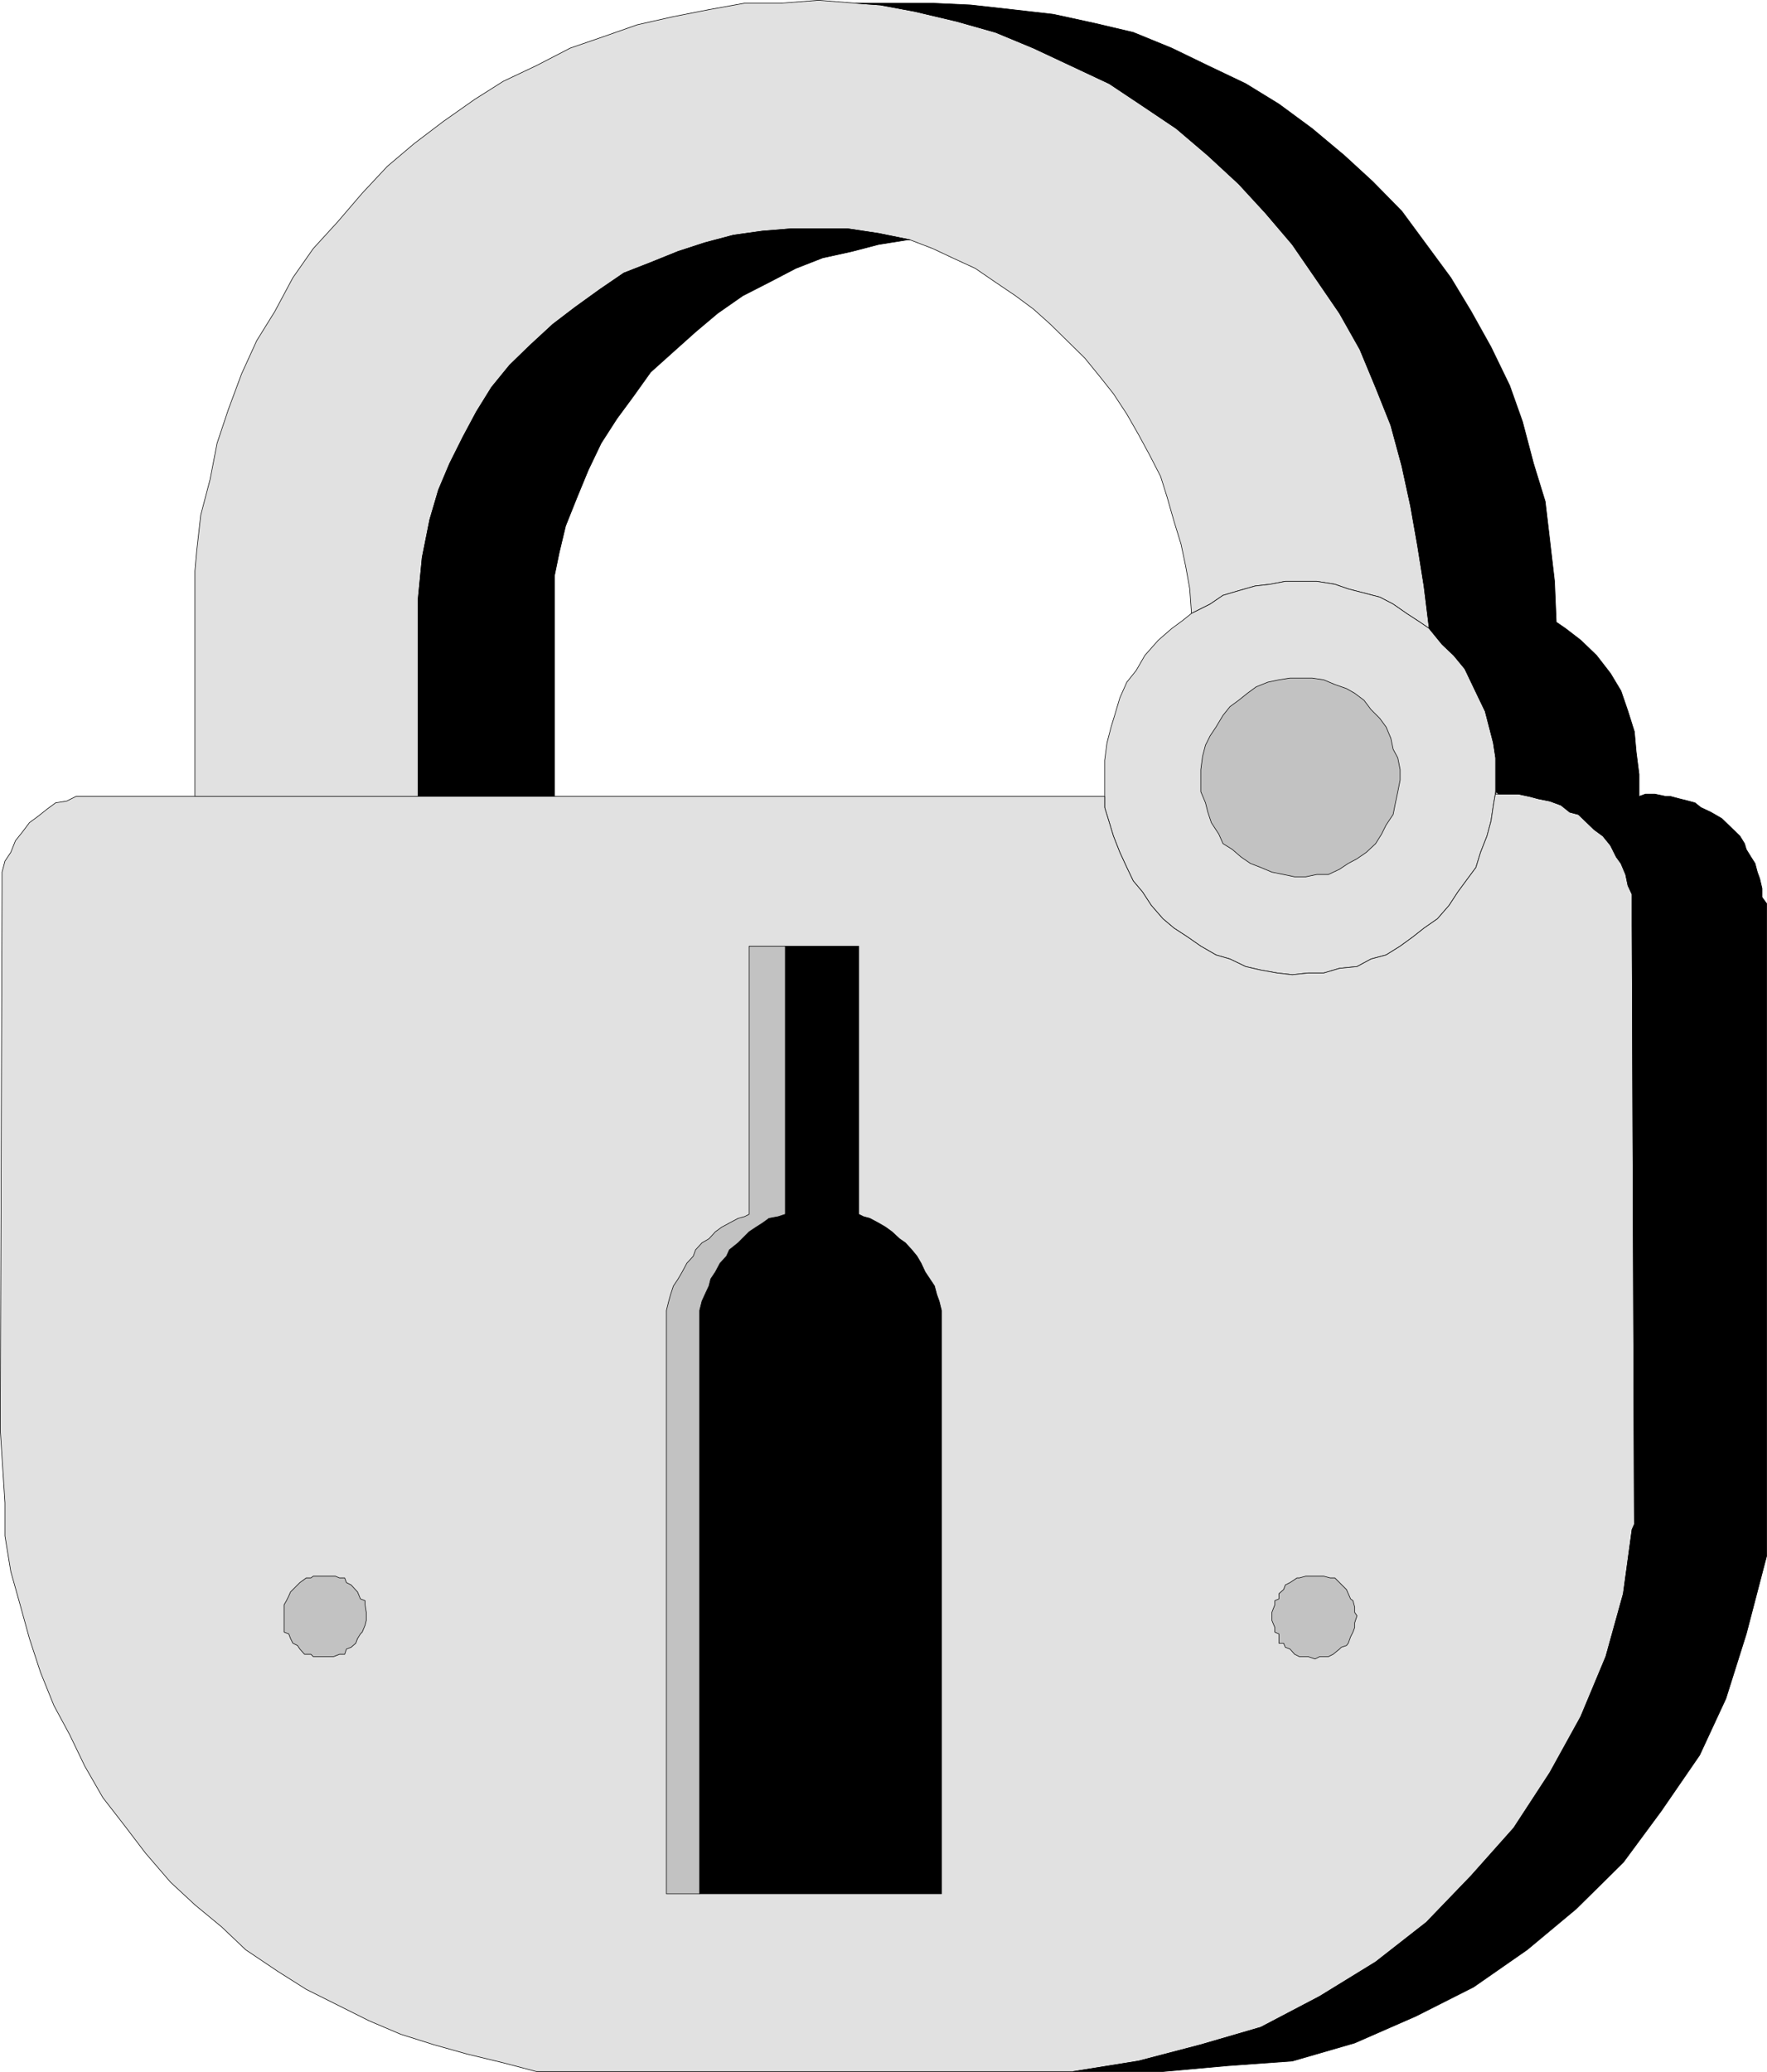
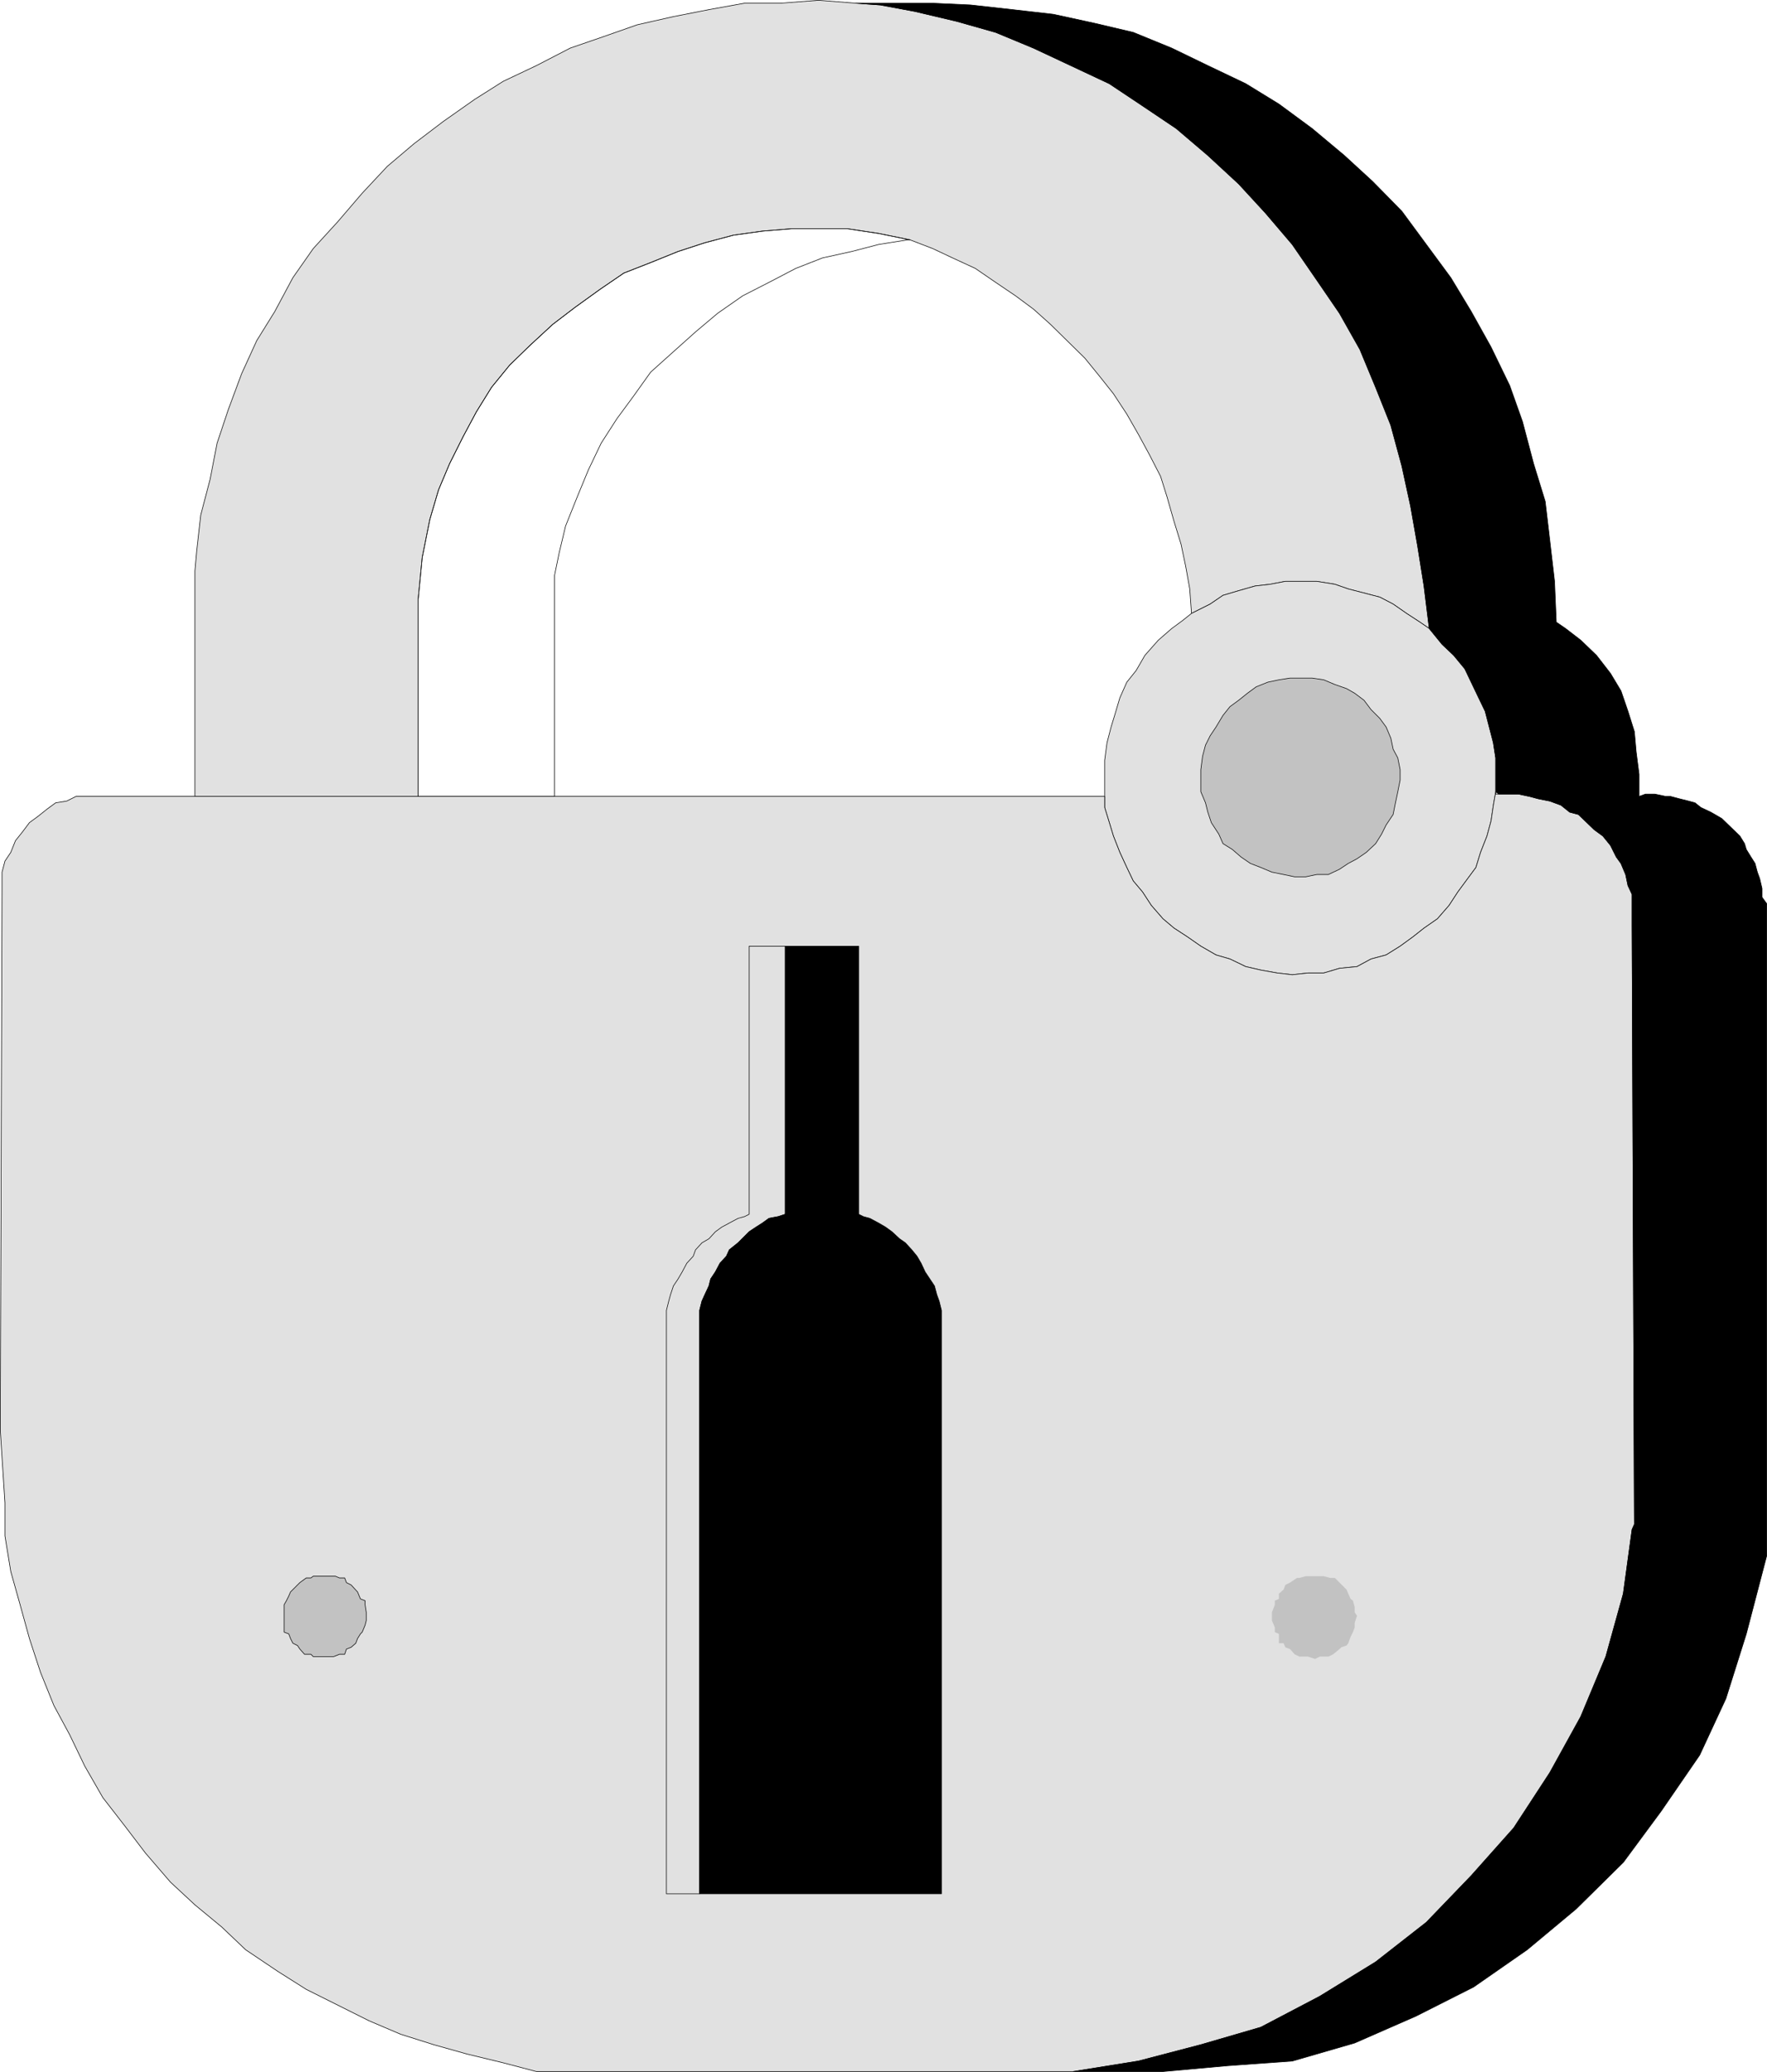
<svg xmlns="http://www.w3.org/2000/svg" xmlns:ns1="http://sodipodi.sourceforge.net/DTD/sodipodi-0.dtd" xmlns:ns2="http://www.inkscape.org/namespaces/inkscape" version="1.0" width="129.638mm" height="151.978mm" id="svg20" ns1:docname="Regulation.wmf">
  <ns1:namedview id="namedview20" pagecolor="#ffffff" bordercolor="#000000" borderopacity="0.25" ns2:showpageshadow="2" ns2:pageopacity="0.0" ns2:pagecheckerboard="0" ns2:deskcolor="#d1d1d1" ns2:document-units="mm" />
  <defs id="defs1">
    <pattern id="WMFhbasepattern" patternUnits="userSpaceOnUse" width="6" height="6" x="0" y="0" />
  </defs>
  <path style="fill:#e1e1e1;fill-opacity:1;fill-rule:evenodd;stroke:none" d="m 394.869,162.465 -1.778,-11.149 -1.939,-10.987 -2.424,-11.149 -3.07,-11.31 -4.202,-10.502 -4.363,-10.502 -5.656,-10.018 -6.302,-9.21 -6.787,-9.856 -7.434,-8.725 -7.434,-8.079 -8.565,-7.917 -8.726,-7.433 -9.373,-6.301 -9.211,-6.14 -10.666,-5.009 L 286.597,13.33 276.093,8.967 265.266,5.898 253.631,3.151 244.097,1.373 237.309,0.889 226.967,0.081 216.463,0.889 h -10.019 l -9.858,1.777 -9.858,1.939 -10.019,2.262 -9.211,3.232 -9.373,3.232 -9.373,4.847 -9.211,4.363 -7.918,5.009 -8.726,6.14 -8.08,6.14 -7.434,6.301 -6.949,7.433 -6.787,7.917 -6.787,7.433 -5.656,8.079 -5.01,9.371 -5.01,8.079 -4.202,9.21 -3.717,10.018 -3.07,9.21 -1.939,10.018 -2.586,9.856 -1.131,10.018 -0.485,5.494 v 62.53 h 61.893 v -54.613 l 1.131,-11.633 2.101,-10.502 2.424,-8.24 3.07,-7.271 3.717,-7.433 3.717,-6.948 4.202,-6.786 5.01,-6.14 5.656,-5.494 6.302,-5.817 6.141,-4.686 6.949,-5.009 6.626,-4.524 7.434,-2.908 7.595,-3.07 7.434,-2.424 7.918,-2.1 8.08,-1.131 7.918,-0.646 h 15.675 l 8.565,1.293 8.726,1.777 6.302,2.424 5.494,2.585 6.302,2.908 5.656,3.878 5.494,3.716 5.01,3.716 4.686,4.201 9.534,9.371 4.202,5.17 3.717,4.686 3.717,5.655 3.232,5.655 3.07,5.655 3.07,5.978 1.778,5.655 1.939,6.786 1.939,6.301 1.293,6.14 1.131,6.301 0.485,6.786 5.171,-2.585 3.555,-2.424 4.363,-1.293 4.525,-1.293 4.202,-0.485 4.202,-0.808 h 8.726 l 5.01,0.808 3.717,1.293 4.363,1.131 4.363,1.131 3.717,1.939 3.717,2.585 3.717,2.424 2.586,1.777 -1.454,-11.795 z" id="path1" />
  <path style="fill:none;stroke:#000000;stroke-width:0.162px;stroke-linecap:round;stroke-linejoin:round;stroke-miterlimit:4;stroke-dasharray:none;stroke-opacity:1" d="m 394.869,162.465 -1.778,-11.149 -1.939,-10.987 -2.424,-11.149 -3.07,-11.31 -4.202,-10.502 -4.363,-10.502 -5.656,-10.018 -6.302,-9.21 -6.787,-9.856 -7.434,-8.725 -7.434,-8.079 -8.565,-7.917 -8.726,-7.433 -9.373,-6.301 -9.211,-6.14 -10.666,-5.009 L 286.597,13.33 276.093,8.967 265.266,5.898 253.631,3.151 244.097,1.373 237.309,0.889 226.967,0.081 216.463,0.889 h -10.019 l -9.858,1.777 -9.858,1.939 -10.019,2.262 -9.211,3.232 -9.373,3.232 -9.373,4.847 -9.211,4.363 -7.918,5.009 -8.726,6.14 -8.08,6.14 -7.434,6.301 -6.949,7.433 -6.787,7.917 -6.787,7.433 -5.656,8.079 -5.01,9.371 -5.01,8.079 -4.202,9.21 -3.717,10.018 -3.07,9.21 -1.939,10.018 -2.586,9.856 -1.131,10.018 -0.485,5.494 v 62.53 h 61.893 v -54.613 l 1.131,-11.633 2.101,-10.502 2.424,-8.24 3.07,-7.271 3.717,-7.433 3.717,-6.948 4.202,-6.786 5.01,-6.14 5.656,-5.494 6.302,-5.817 6.141,-4.686 6.949,-5.009 6.626,-4.524 7.434,-2.908 7.595,-3.07 7.434,-2.424 7.918,-2.1 8.08,-1.131 7.918,-0.646 h 15.675 l 8.565,1.293 8.726,1.777 6.302,2.424 5.494,2.585 6.302,2.908 5.656,3.878 5.494,3.716 5.01,3.716 4.686,4.201 9.534,9.371 4.202,5.17 3.717,4.686 3.717,5.655 3.232,5.655 3.07,5.655 3.07,5.978 1.778,5.655 1.939,6.786 1.939,6.301 1.293,6.14 1.131,6.301 0.485,6.786 5.171,-2.585 3.555,-2.424 4.363,-1.293 4.525,-1.293 4.202,-0.485 4.202,-0.808 h 8.726 l 5.01,0.808 3.717,1.293 4.363,1.131 4.363,1.131 3.717,1.939 3.717,2.585 3.717,2.424 2.586,1.777 -1.454,-11.795 v 0" id="path2" />
  <path style="fill:#e1e1e1;fill-opacity:1;fill-rule:evenodd;stroke:none" d="m 317.463,181.692 -2.424,4.201 -2.586,3.232 -1.939,4.363 -1.293,4.363 -1.131,3.716 -1.131,4.363 -0.646,4.847 v 13.088 l 1.293,4.201 1.131,3.716 1.778,4.524 1.939,4.201 1.778,3.716 2.586,3.07 2.424,3.716 3.232,3.716 3.07,2.585 3.717,2.424 3.717,2.585 4.202,2.424 3.878,1.131 4.363,2.1 4.202,0.969 4.525,0.808 4.202,0.485 4.363,-0.485 h 4.363 l 4.363,-1.293 4.848,-0.485 3.878,-2.1 4.202,-1.131 3.878,-2.424 3.555,-2.585 3.07,-2.424 3.717,-2.585 3.232,-3.716 2.424,-3.716 2.262,-3.07 2.747,-3.716 1.293,-4.201 1.778,-4.524 1.131,-4.201 0.646,-4.363 0.646,-3.716 v -9.371 l -0.646,-4.201 -1.131,-4.363 -1.131,-4.363 -2.101,-4.363 -1.778,-3.716 -1.778,-3.716 -3.07,-3.716 -3.232,-3.07 -3.555,-4.363 -2.586,-1.777 -3.717,-2.424 -3.717,-2.585 -3.717,-1.939 -4.363,-1.131 -4.363,-1.131 -3.717,-1.293 -5.01,-0.808 h -8.726 l -4.202,0.808 -4.202,0.485 -4.525,1.293 -4.363,1.293 -3.555,2.424 -5.171,2.585 -2.424,1.939 -3.07,2.262 -3.717,3.232 -3.717,4.201 z" id="path3" />
  <path style="fill:none;stroke:#000000;stroke-width:0.162px;stroke-linecap:round;stroke-linejoin:round;stroke-miterlimit:4;stroke-dasharray:none;stroke-opacity:1" d="m 317.463,181.692 -2.424,4.201 -2.586,3.232 -1.939,4.363 -1.293,4.363 -1.131,3.716 -1.131,4.363 -0.646,4.847 v 13.088 l 1.293,4.201 1.131,3.716 1.778,4.524 1.939,4.201 1.778,3.716 2.586,3.07 2.424,3.716 3.232,3.716 3.07,2.585 3.717,2.424 3.717,2.585 4.202,2.424 3.878,1.131 4.363,2.1 4.202,0.969 4.525,0.808 4.202,0.485 4.363,-0.485 h 4.363 l 4.363,-1.293 4.848,-0.485 3.878,-2.1 4.202,-1.131 3.878,-2.424 3.555,-2.585 3.07,-2.424 3.717,-2.585 3.232,-3.716 2.424,-3.716 2.262,-3.07 2.747,-3.716 1.293,-4.201 1.778,-4.524 1.131,-4.201 0.646,-4.363 0.646,-3.716 v -9.371 l -0.646,-4.201 -1.131,-4.363 -1.131,-4.363 -2.101,-4.363 -1.778,-3.716 -1.778,-3.716 -3.07,-3.716 -3.232,-3.07 -3.555,-4.363 -2.586,-1.777 -3.717,-2.424 -3.717,-2.585 -3.717,-1.939 -4.363,-1.131 -4.363,-1.131 -3.717,-1.293 -5.01,-0.808 h -8.726 l -4.202,0.808 -4.202,0.485 -4.525,1.293 -4.363,1.293 -3.555,2.424 -5.171,2.585 -2.424,1.939 -3.07,2.262 -3.717,3.232 -3.717,4.201 v 0" id="path4" />
  <path style="fill:#c2c2c2;fill-opacity:1;fill-rule:evenodd;stroke:none" d="m 339.117,198.335 -1.939,3.232 -1.616,2.424 -1.293,2.585 -0.808,3.07 -0.485,3.716 v 6.14 l 1.293,3.07 0.646,2.585 0.97,2.908 2.101,3.232 1.131,2.585 2.586,1.616 2.424,2.1 2.586,1.777 2.909,1.131 3.07,1.293 3.232,0.646 3.07,0.646 h 3.07 l 3.07,-0.646 h 3.232 l 3.07,-1.454 2.424,-1.616 2.424,-1.293 2.586,-1.777 2.586,-2.424 1.616,-2.585 1.293,-2.585 1.939,-2.908 0.646,-3.232 0.646,-3.07 0.646,-3.232 v -2.908 l -0.646,-3.232 -1.293,-2.424 -0.646,-3.07 -1.293,-3.07 -1.778,-2.424 -2.424,-2.424 -1.939,-2.585 -2.586,-1.939 -2.262,-1.293 -3.232,-1.131 -3.07,-1.293 -3.232,-0.485 h -6.141 l -3.07,0.485 -3.07,0.646 -3.232,1.293 -2.424,1.777 -2.424,1.939 -2.424,1.777 -1.939,2.424 z" id="path5" />
  <path style="fill:none;stroke:#000000;stroke-width:0.162px;stroke-linecap:round;stroke-linejoin:round;stroke-miterlimit:4;stroke-dasharray:none;stroke-opacity:1" d="m 339.117,198.335 -1.939,3.232 -1.616,2.424 -1.293,2.585 -0.808,3.07 -0.485,3.716 v 6.14 l 1.293,3.07 0.646,2.585 0.97,2.908 2.101,3.232 1.131,2.585 2.586,1.616 2.424,2.1 2.586,1.777 2.909,1.131 3.07,1.293 3.232,0.646 3.07,0.646 h 3.07 l 3.07,-0.646 h 3.232 l 3.07,-1.454 2.424,-1.616 2.424,-1.293 2.586,-1.777 2.586,-2.424 1.616,-2.585 1.293,-2.585 1.939,-2.908 0.646,-3.232 0.646,-3.07 0.646,-3.232 v -2.908 l -0.646,-3.232 -1.293,-2.424 -0.646,-3.07 -1.293,-3.07 -1.778,-2.424 -2.424,-2.424 -1.939,-2.585 -2.586,-1.939 -2.262,-1.293 -3.232,-1.131 -3.07,-1.293 -3.232,-0.485 h -6.141 l -3.07,0.485 -3.07,0.646 -3.232,1.293 -2.424,1.777 -2.424,1.939 -2.424,1.777 -1.939,2.424 v 0" id="path6" />
  <path style="fill:#e1e1e1;fill-opacity:1;fill-rule:evenodd;stroke:none" d="m 115.948,220.794 h 190.365 v 3.07 l 1.293,4.201 1.131,3.716 1.778,4.524 1.939,4.201 1.778,3.716 2.586,3.07 2.424,3.716 3.232,3.716 3.07,2.585 3.717,2.424 3.717,2.585 4.202,2.424 3.878,1.131 4.363,2.1 4.202,0.969 4.525,0.808 4.202,0.485 4.363,-0.485 h 4.363 l 4.363,-1.293 4.848,-0.485 3.878,-2.1 4.202,-1.131 3.878,-2.424 3.555,-2.585 3.07,-2.424 3.717,-2.585 3.232,-3.716 2.424,-3.716 2.262,-3.07 2.747,-3.716 1.293,-4.201 1.778,-4.524 1.131,-4.201 0.646,-4.363 0.646,-3.716 v 0.646 h 6.302 l 3.07,0.646 2.424,0.646 3.232,0.646 3.07,1.131 2.424,1.939 2.424,0.646 4.363,4.201 2.424,1.777 2.101,2.585 1.616,3.232 1.293,1.777 1.293,3.07 0.646,3.07 1.131,2.424 v 8.725 l 0.646,165.939 -0.646,1.454 -2.424,17.773 -4.848,17.45 -6.949,16.642 -8.565,15.511 -10.019,15.35 -11.797,13.249 -12.443,12.926 -14.059,10.987 -15.514,9.533 -16.322,8.564 -16.645,4.847 -17.291,4.524 -18.099,2.908 H 148.753 l -9.211,-2.424 -10.019,-2.424 -9.211,-2.585 -9.211,-2.908 -8.726,-3.716 -8.726,-4.363 -8.726,-4.363 -7.918,-5.009 -8.888,-5.978 -6.626,-6.301 -7.434,-6.14 -6.787,-6.301 -6.949,-8.079 -5.656,-7.433 -6.141,-7.917 -5.01,-8.725 -4.202,-8.725 -4.363,-8.079 -3.717,-9.21 -3.07,-9.371 -2.586,-9.371 -2.586,-9.21 -1.616,-9.856 v -9.21 L 0.081,396.589 0.566,246.808 v -5.009 l 0.808,-3.07 1.616,-2.424 1.293,-3.232 1.939,-2.424 1.939,-2.585 2.424,-1.777 2.424,-1.939 2.424,-1.777 3.07,-0.485 2.586,-1.293 z" id="path7" />
  <path style="fill:none;stroke:#000000;stroke-width:0.162px;stroke-linecap:round;stroke-linejoin:round;stroke-miterlimit:4;stroke-dasharray:none;stroke-opacity:1" d="m 115.948,220.794 h 190.365 v 3.07 l 1.293,4.201 1.131,3.716 1.778,4.524 1.939,4.201 1.778,3.716 2.586,3.07 2.424,3.716 3.232,3.716 3.07,2.585 3.717,2.424 3.717,2.585 4.202,2.424 3.878,1.131 4.363,2.1 4.202,0.969 4.525,0.808 4.202,0.485 4.363,-0.485 h 4.363 l 4.363,-1.293 4.848,-0.485 3.878,-2.1 4.202,-1.131 3.878,-2.424 3.555,-2.585 3.07,-2.424 3.717,-2.585 3.232,-3.716 2.424,-3.716 2.262,-3.07 2.747,-3.716 1.293,-4.201 1.778,-4.524 1.131,-4.201 0.646,-4.363 0.646,-3.716 v 0.646 h 6.302 l 3.07,0.646 2.424,0.646 3.232,0.646 3.07,1.131 2.424,1.939 2.424,0.646 4.363,4.201 2.424,1.777 2.101,2.585 1.616,3.232 1.293,1.777 1.293,3.07 0.646,3.07 1.131,2.424 v 8.725 l 0.646,165.939 -0.646,1.454 -2.424,17.773 -4.848,17.45 -6.949,16.642 -8.565,15.511 -10.019,15.35 -11.797,13.249 -12.443,12.926 -14.059,10.987 -15.514,9.533 -16.322,8.564 -16.645,4.847 -17.291,4.524 -18.099,2.908 H 148.753 l -9.211,-2.424 -10.019,-2.424 -9.211,-2.585 -9.211,-2.908 -8.726,-3.716 -8.726,-4.363 -8.726,-4.363 -7.918,-5.009 -8.888,-5.978 -6.626,-6.301 -7.434,-6.14 -6.787,-6.301 -6.949,-8.079 -5.656,-7.433 -6.141,-7.917 -5.01,-8.725 -4.202,-8.725 -4.363,-8.079 -3.717,-9.21 -3.07,-9.371 -2.586,-9.371 -2.586,-9.21 -1.616,-9.856 v -9.21 L 0.081,396.589 0.566,246.808 v -5.009 l 0.808,-3.07 1.616,-2.424 1.293,-3.232 1.939,-2.424 1.939,-2.585 2.424,-1.777 2.424,-1.939 2.424,-1.777 3.07,-0.485 2.586,-1.293 h 94.859 v 0" id="path8" />
  <path style="fill:#c2c2c2;fill-opacity:1;fill-rule:evenodd;stroke:none" d="m 101.565,447.97 v -0.969 l -0.323,-2.1 v -1.131 l -1.293,-0.485 -0.808,-1.939 -1.778,-1.939 -1.293,-0.646 -0.485,-1.293 h -1.454 l -1.131,-0.485 h -6.141 l -0.646,0.485 h -1.293 l -1.778,1.293 -2.586,2.585 -0.485,1.131 -0.646,1.293 -0.646,1.131 v 7.594 l 1.293,0.485 0.485,1.293 0.646,1.293 1.293,0.646 0.646,0.969 1.293,1.454 h 1.778 l 0.646,0.646 h 5.656 l 1.616,-0.646 h 1.454 l 0.485,-1.454 1.293,-0.485 1.293,-1.131 0.485,-1.293 0.808,-1.293 0.485,-0.485 0.808,-1.939 0.323,-1.293 v -1.293 z" id="path9" />
  <path style="fill:none;stroke:#000000;stroke-width:0.162px;stroke-linecap:round;stroke-linejoin:round;stroke-miterlimit:4;stroke-dasharray:none;stroke-opacity:1" d="m 101.565,447.97 v -0.969 l -0.323,-2.1 v -1.131 l -1.293,-0.485 -0.808,-1.939 -1.778,-1.939 -1.293,-0.646 -0.485,-1.293 h -1.454 l -1.131,-0.485 h -6.141 l -0.646,0.485 h -1.293 l -1.778,1.293 -2.586,2.585 -0.485,1.131 -0.646,1.293 -0.646,1.131 v 7.594 l 1.293,0.485 0.485,1.293 0.646,1.293 1.293,0.646 0.646,0.969 1.293,1.454 h 1.778 l 0.646,0.646 h 5.656 l 1.616,-0.646 h 1.454 l 0.485,-1.454 1.293,-0.485 1.293,-1.131 0.485,-1.293 0.808,-1.293 0.485,-0.485 0.808,-1.939 0.323,-1.293 v -1.293 0" id="path10" />
  <path style="fill:#c2c2c2;fill-opacity:1;fill-rule:evenodd;stroke:none" d="m 376.285,447.97 -0.646,-0.969 v -1.454 l -0.485,-1.777 -0.646,-0.485 -0.646,-1.454 -0.485,-1.131 -3.232,-3.232 h -1.293 l -1.778,-0.485 h -5.01 l -1.778,0.485 h -0.646 l -1.939,1.293 -1.293,0.646 -0.485,1.293 -1.293,1.131 v 1.454 l -1.131,0.485 v 1.131 l -0.808,2.1 v 2.262 l 0.808,1.939 v 1.293 l 1.131,0.485 v 2.585 h 1.293 l 0.485,1.131 1.293,0.485 1.293,1.454 1.293,0.646 h 2.424 l 1.939,0.646 1.293,-0.646 h 2.424 l 1.293,-0.646 1.778,-1.454 0.485,-0.485 1.454,-0.485 0.485,-0.646 0.646,-1.777 0.646,-1.293 0.485,-1.293 v -1.293 l 0.646,-1.939 z" id="path11" />
-   <path style="fill:none;stroke:#000000;stroke-width:0.162px;stroke-linecap:round;stroke-linejoin:round;stroke-miterlimit:4;stroke-dasharray:none;stroke-opacity:1" d="m 376.285,447.97 -0.646,-0.969 v -1.454 l -0.485,-1.777 -0.646,-0.485 -0.646,-1.454 -0.485,-1.131 -3.232,-3.232 h -1.293 l -1.778,-0.485 h -5.01 l -1.778,0.485 h -0.646 l -1.939,1.293 -1.293,0.646 -0.485,1.293 -1.293,1.131 v 1.454 l -1.131,0.485 v 1.131 l -0.808,2.1 v 2.262 l 0.808,1.939 v 1.293 l 1.131,0.485 v 2.585 h 1.293 l 0.485,1.131 1.293,0.485 1.293,1.454 1.293,0.646 h 2.424 l 1.939,0.646 1.293,-0.646 h 2.424 l 1.293,-0.646 1.778,-1.454 0.485,-0.485 1.454,-0.485 0.485,-0.646 0.646,-1.777 0.646,-1.293 0.485,-1.293 v -1.293 l 0.646,-1.939 v 0" id="path12" />
  <path style="fill:#000000;fill-opacity:1;fill-rule:evenodd;stroke:none" d="M 194.001,524.88 V 363.304 l 0.646,-2.585 0.808,-1.777 1.131,-2.424 0.485,-1.939 1.293,-1.939 1.293,-2.424 1.778,-1.939 0.808,-1.777 2.424,-1.939 3.07,-3.07 1.939,-1.293 1.778,-1.131 1.778,-1.293 2.586,-0.485 1.939,-0.646 v -74.325 h 20.362 v 74.325 l 1.293,0.646 1.778,0.485 2.424,1.293 1.939,1.131 1.778,1.293 2.101,1.939 1.616,1.131 1.778,1.939 1.454,1.777 1.131,1.939 1.131,2.424 1.293,1.939 1.293,1.939 0.646,2.424 0.646,1.777 0.646,2.585 V 525.042 h -67.064 v 0 z" id="path13" />
  <path style="fill:none;stroke:#000000;stroke-width:0.162px;stroke-linecap:round;stroke-linejoin:round;stroke-miterlimit:4;stroke-dasharray:none;stroke-opacity:1" d="M 194.001,524.88 V 363.304 l 0.646,-2.585 0.808,-1.777 1.131,-2.424 0.485,-1.939 1.293,-1.939 1.293,-2.424 1.778,-1.939 0.808,-1.777 2.424,-1.939 3.07,-3.07 1.939,-1.293 1.778,-1.131 1.778,-1.293 2.586,-0.485 1.939,-0.646 v -74.325 h 20.362 v 74.325 l 1.293,0.646 1.778,0.485 2.424,1.293 1.939,1.131 1.778,1.293 2.101,1.939 1.616,1.131 1.778,1.939 1.454,1.777 1.131,1.939 1.131,2.424 1.293,1.939 1.293,1.939 0.646,2.424 0.646,1.777 0.646,2.585 V 525.042 h -67.064 v 0" id="path14" />
-   <path style="fill:#c2c2c2;fill-opacity:1;fill-rule:evenodd;stroke:none" d="m 217.756,262.319 h -10.019 v 74.325 l -1.293,0.646 -1.778,0.485 -2.424,1.293 -2.101,1.131 -1.778,1.293 -1.778,1.939 -1.939,1.131 -1.778,1.939 -0.646,1.777 -1.778,1.939 -1.293,2.424 -1.131,1.939 -1.293,1.939 -0.808,2.424 -0.485,1.777 -0.646,2.585 V 525.042 h 9.211 V 363.304 l 0.646,-2.585 0.808,-1.777 1.131,-2.424 0.485,-1.939 1.293,-1.939 1.293,-2.424 1.778,-1.939 0.808,-1.777 2.424,-1.939 3.07,-3.07 1.939,-1.293 1.778,-1.131 1.778,-1.293 2.586,-0.485 1.939,-0.646 z" id="path15" />
  <path style="fill:none;stroke:#000000;stroke-width:0.162px;stroke-linecap:round;stroke-linejoin:round;stroke-miterlimit:4;stroke-dasharray:none;stroke-opacity:1" d="m 217.756,262.319 h -10.019 v 74.325 l -1.293,0.646 -1.778,0.485 -2.424,1.293 -2.101,1.131 -1.778,1.293 -1.778,1.939 -1.939,1.131 -1.778,1.939 -0.646,1.777 -1.778,1.939 -1.293,2.424 -1.131,1.939 -1.293,1.939 -0.808,2.424 -0.485,1.777 -0.646,2.585 V 525.042 h 9.211 V 363.304 l 0.646,-2.585 0.808,-1.777 1.131,-2.424 0.485,-1.939 1.293,-1.939 1.293,-2.424 1.778,-1.939 0.808,-1.777 2.424,-1.939 3.07,-3.07 1.939,-1.293 1.778,-1.131 1.778,-1.293 2.586,-0.485 1.939,-0.646 v -74.325 0" id="path16" />
-   <path style="fill:#000000;fill-opacity:1;fill-rule:evenodd;stroke:none" d="m 153.762,220.794 h -37.814 v -54.613 l 1.131,-11.633 2.101,-10.502 2.424,-8.24 3.07,-7.271 3.717,-7.433 3.717,-6.948 4.202,-6.786 5.01,-6.14 5.656,-5.494 6.302,-5.817 6.141,-4.686 6.949,-5.009 6.626,-4.524 7.434,-2.908 7.595,-3.07 7.434,-2.424 7.918,-2.1 8.08,-1.131 7.918,-0.646 h 15.675 l 8.565,1.293 8.726,1.777 h -0.646 l -8.08,1.293 -7.434,1.939 -8.08,1.777 -7.434,2.908 -7.434,3.878 -7.272,3.716 -6.949,4.847 -6.141,5.17 -6.141,5.494 -6.302,5.655 -4.848,6.786 -4.525,6.14 -4.363,6.786 -3.555,7.433 -3.07,7.433 -3.232,8.079 -1.778,7.433 -1.293,6.301 z" id="path17" />
  <path style="fill:none;stroke:#000000;stroke-width:0.162px;stroke-linecap:round;stroke-linejoin:round;stroke-miterlimit:4;stroke-dasharray:none;stroke-opacity:1" d="m 153.762,220.794 h -37.814 v -54.613 l 1.131,-11.633 2.101,-10.502 2.424,-8.24 3.07,-7.271 3.717,-7.433 3.717,-6.948 4.202,-6.786 5.01,-6.14 5.656,-5.494 6.302,-5.817 6.141,-4.686 6.949,-5.009 6.626,-4.524 7.434,-2.908 7.595,-3.07 7.434,-2.424 7.918,-2.1 8.08,-1.131 7.918,-0.646 h 15.675 l 8.565,1.293 8.726,1.777 h -0.646 l -8.08,1.293 -7.434,1.939 -8.08,1.777 -7.434,2.908 -7.434,3.878 -7.272,3.716 -6.949,4.847 -6.141,5.17 -6.141,5.494 -6.302,5.655 -4.848,6.786 -4.525,6.14 -4.363,6.786 -3.555,7.433 -3.07,7.433 -3.232,8.079 -1.778,7.433 -1.293,6.301 v 61.237 0" id="path18" />
  <path style="fill:#000000;fill-opacity:1;fill-rule:evenodd;stroke:none" d="m 322.472,574.322 17.938,-1.616 17.938,-1.293 17.291,-5.009 16.968,-7.433 15.998,-8.079 14.867,-10.341 13.574,-11.31 13.09,-12.926 10.504,-14.219 10.666,-15.511 7.272,-15.673 5.656,-17.935 5.656,-21.651 V 250.524 l -1.293,-1.777 v -2.424 l -0.646,-2.747 -0.646,-1.777 -0.646,-2.424 -1.131,-1.777 -1.293,-2.1 -0.485,-1.616 -1.293,-2.1 -5.01,-4.847 -1.939,-1.131 -1.131,-0.646 -2.747,-1.293 -1.616,-1.293 -1.778,-0.485 -2.586,-0.646 -2.424,-0.646 h -1.293 l -3.07,-0.646 h -2.586 l -1.778,0.646 v -6.14 l -0.808,-6.301 -0.485,-5.494 -1.778,-5.655 -1.939,-5.655 -2.909,-4.847 -3.878,-5.009 -4.363,-4.201 -4.202,-3.232 -2.586,-1.777 -0.485,-11.31 -1.293,-11.149 -1.293,-10.987 -3.232,-10.502 -3.07,-11.633 -3.555,-10.018 -5.171,-10.664 -5.494,-9.856 -5.656,-9.371 -6.787,-9.21 -6.787,-9.21 -8.08,-8.24 -7.918,-7.271 -8.888,-7.433 -9.211,-6.786 -9.211,-5.655 -10.504,-5.009 L 324.896,13.33 314.231,8.967 303.242,6.382 292.092,3.959 280.78,2.666 269.144,1.373 258.641,0.889 h -21.331 l 6.787,0.485 9.534,1.777 11.635,2.747 10.827,3.07 10.504,4.363 10.342,4.847 10.666,5.009 9.211,6.14 9.373,6.301 8.726,7.433 8.565,7.917 7.434,8.079 7.434,8.725 6.787,9.856 6.302,9.21 5.656,10.018 4.363,10.502 4.202,10.502 3.07,11.31 2.424,11.149 1.939,10.987 1.778,11.149 1.454,11.795 3.555,4.363 3.232,3.07 3.07,3.716 1.778,3.716 1.778,3.716 2.101,4.363 1.131,4.363 1.131,4.363 0.646,4.201 v 9.371 l 0.808,0.646 h 5.494 l 3.07,0.646 2.424,0.646 3.232,0.646 3.07,1.131 2.424,1.939 2.424,0.646 4.363,4.201 2.424,1.777 2.101,2.585 1.616,3.232 1.293,1.777 1.293,3.07 0.646,3.07 1.131,2.424 v 8.725 l 0.646,165.939 -0.646,1.454 -2.424,17.773 -4.848,17.45 -6.949,16.642 -8.565,15.511 -10.019,15.35 -11.797,13.249 -12.443,12.926 -14.059,10.987 -15.514,9.533 -16.322,8.564 -16.645,4.847 -17.291,4.524 -18.099,2.908 h 24.886 z" id="path19" />
  <path style="fill:none;stroke:#000000;stroke-width:0.162px;stroke-linecap:round;stroke-linejoin:round;stroke-miterlimit:4;stroke-dasharray:none;stroke-opacity:1" d="m 322.472,574.322 17.938,-1.616 17.938,-1.293 17.291,-5.009 16.968,-7.433 15.998,-8.079 14.867,-10.341 13.574,-11.31 13.09,-12.926 10.504,-14.219 10.666,-15.511 7.272,-15.673 5.656,-17.935 5.656,-21.651 V 250.524 l -1.293,-1.777 v -2.424 l -0.646,-2.747 -0.646,-1.777 -0.646,-2.424 -1.131,-1.777 -1.293,-2.1 -0.485,-1.616 -1.293,-2.1 -5.01,-4.847 -1.939,-1.131 -1.131,-0.646 -2.747,-1.293 -1.616,-1.293 -1.778,-0.485 -2.586,-0.646 -2.424,-0.646 h -1.293 l -3.07,-0.646 h -2.586 l -1.778,0.646 v -6.14 l -0.808,-6.301 -0.485,-5.494 -1.778,-5.655 -1.939,-5.655 -2.909,-4.847 -3.878,-5.009 -4.363,-4.201 -4.202,-3.232 -2.586,-1.777 -0.485,-11.31 -1.293,-11.149 -1.293,-10.987 -3.232,-10.502 -3.07,-11.633 -3.555,-10.018 -5.171,-10.664 -5.494,-9.856 -5.656,-9.371 -6.787,-9.21 -6.787,-9.21 -8.08,-8.24 -7.918,-7.271 -8.888,-7.433 -9.211,-6.786 -9.211,-5.655 -10.504,-5.009 L 324.896,13.33 314.231,8.967 303.242,6.382 292.092,3.959 280.78,2.666 269.144,1.373 258.641,0.889 h -21.331 l 6.787,0.485 9.534,1.777 11.635,2.747 10.827,3.07 10.504,4.363 10.342,4.847 10.666,5.009 9.211,6.14 9.373,6.301 8.726,7.433 8.565,7.917 7.434,8.079 7.434,8.725 6.787,9.856 6.302,9.21 5.656,10.018 4.363,10.502 4.202,10.502 3.07,11.31 2.424,11.149 1.939,10.987 1.778,11.149 1.454,11.795 3.555,4.363 3.232,3.07 3.07,3.716 1.778,3.716 1.778,3.716 2.101,4.363 1.131,4.363 1.131,4.363 0.646,4.201 v 9.371 l 0.808,0.646 h 5.494 l 3.07,0.646 2.424,0.646 3.232,0.646 3.07,1.131 2.424,1.939 2.424,0.646 4.363,4.201 2.424,1.777 2.101,2.585 1.616,3.232 1.293,1.777 1.293,3.07 0.646,3.07 1.131,2.424 v 8.725 l 0.646,165.939 -0.646,1.454 -2.424,17.773 -4.848,17.45 -6.949,16.642 -8.565,15.511 -10.019,15.35 -11.797,13.249 -12.443,12.926 -14.059,10.987 -15.514,9.533 -16.322,8.564 -16.645,4.847 -17.291,4.524 -18.099,2.908 h 24.886 v 0" id="path20" />
</svg>